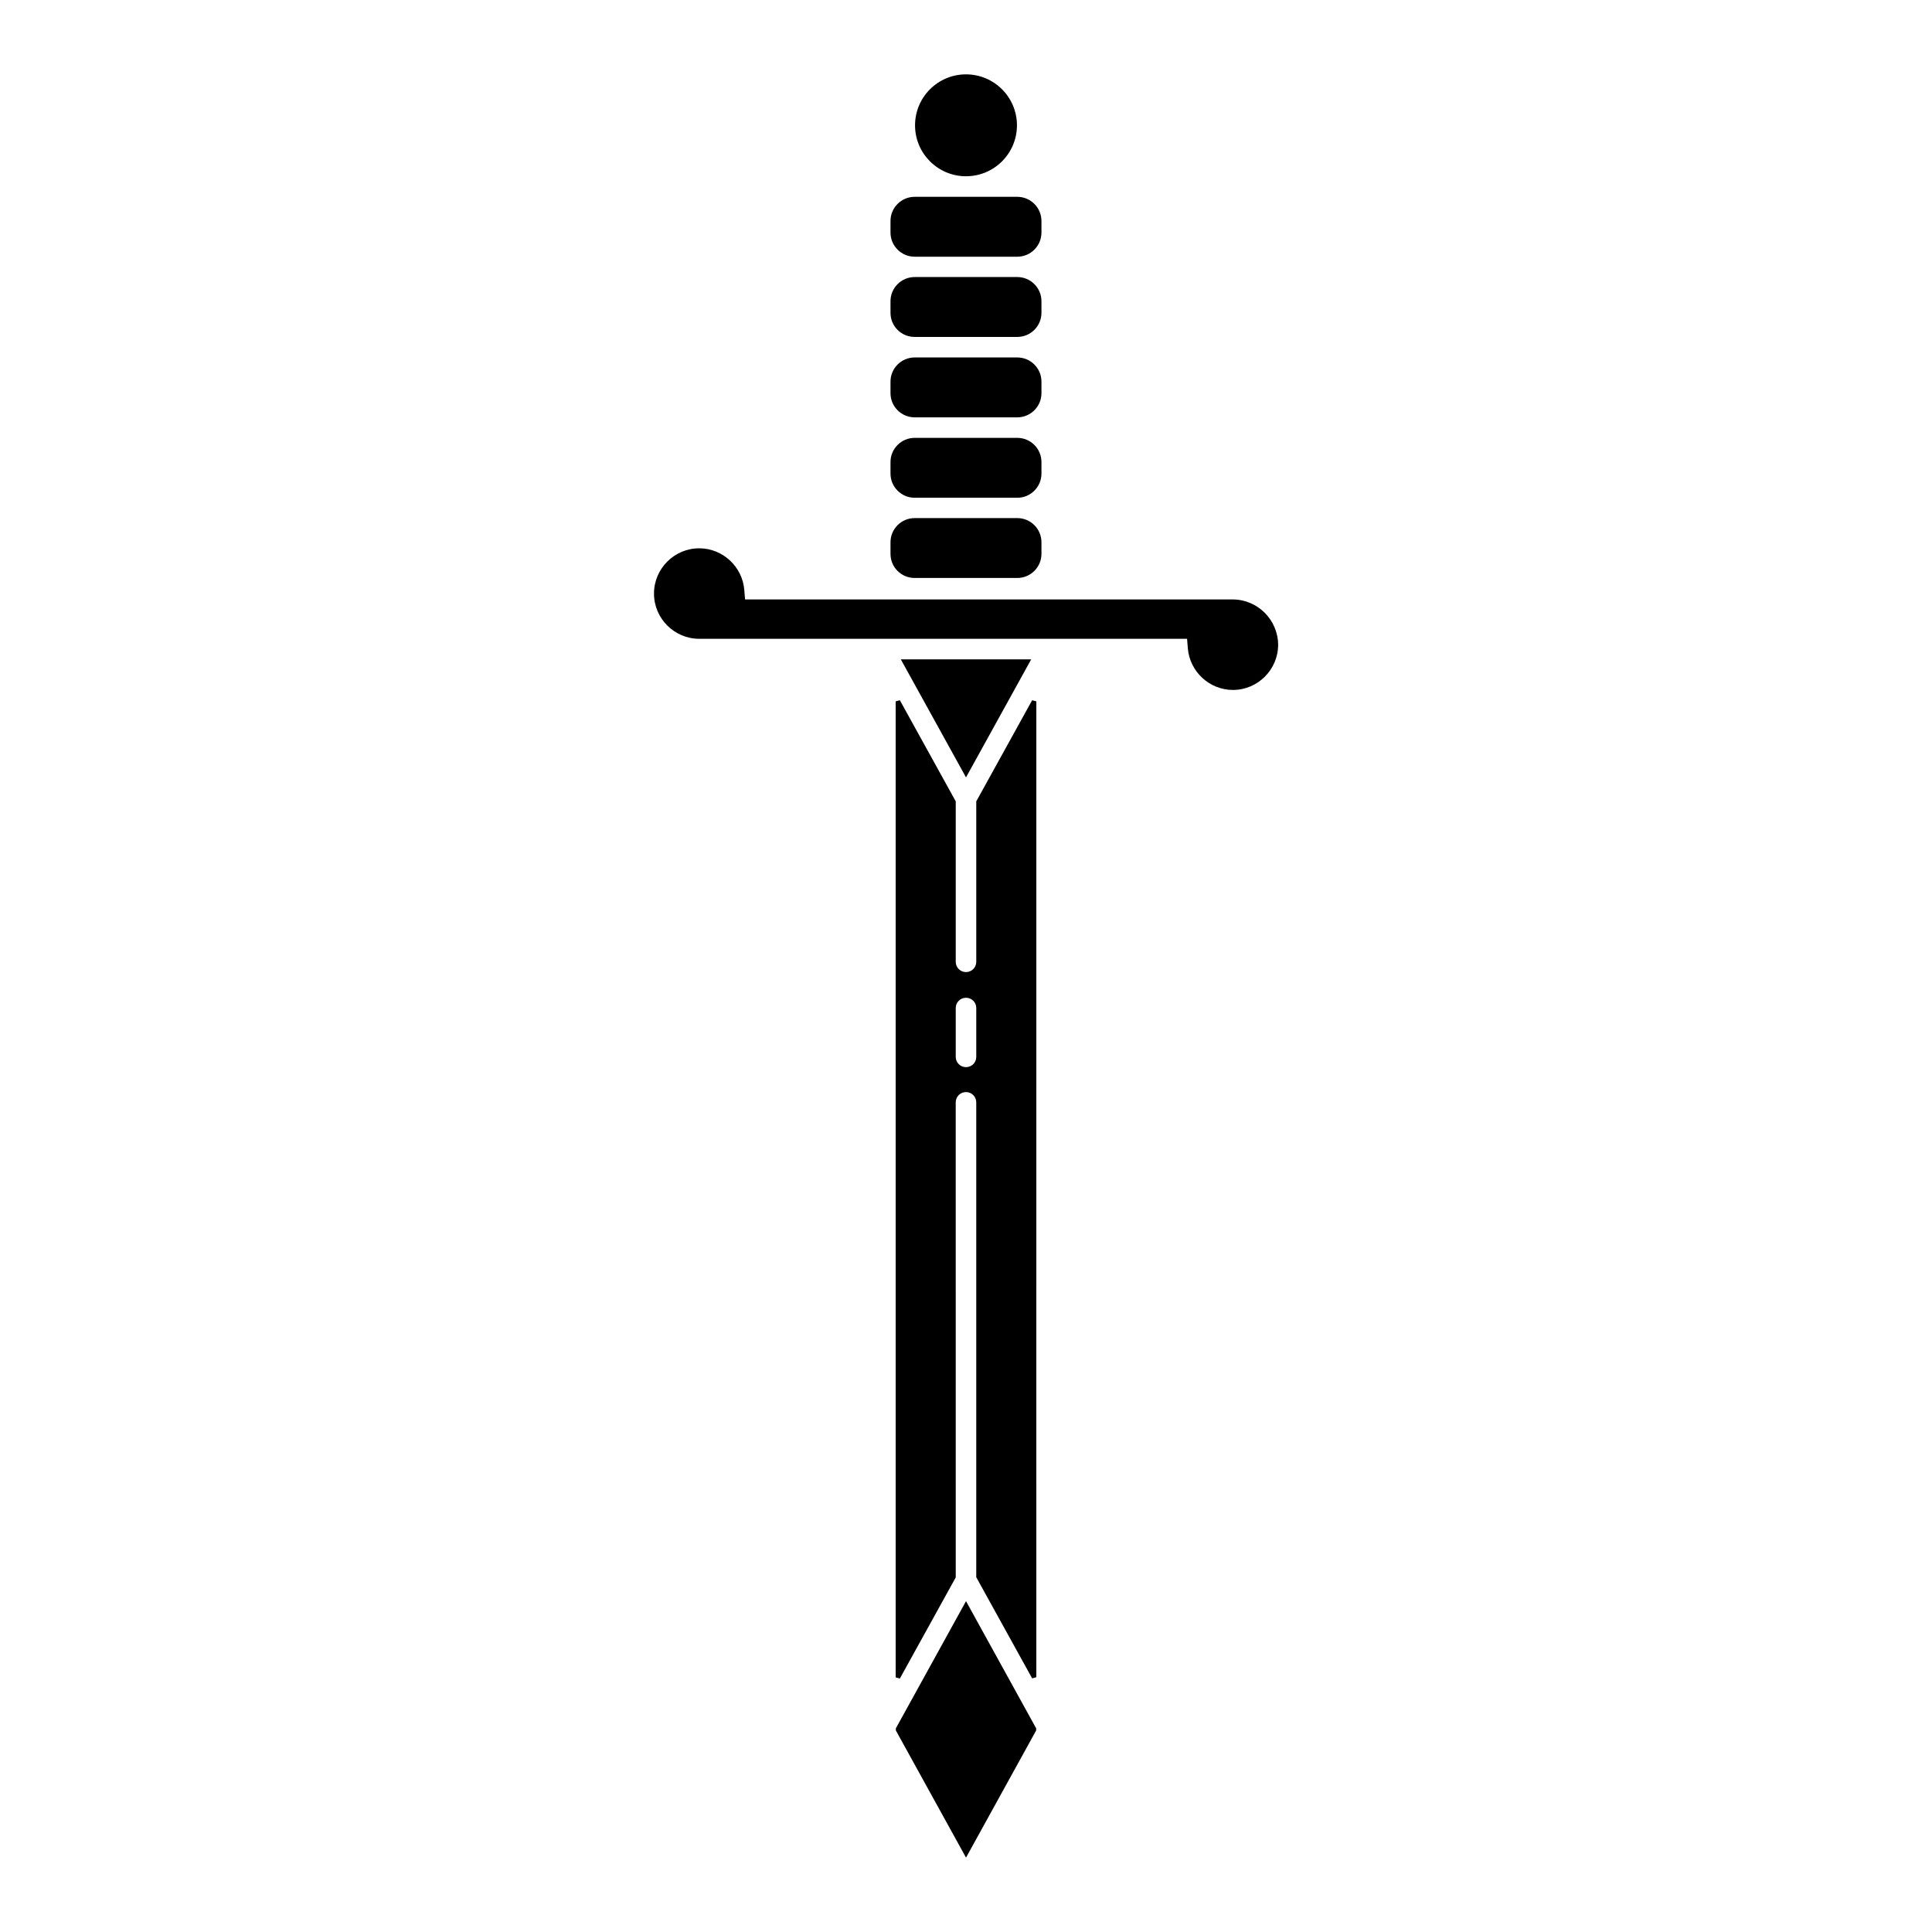
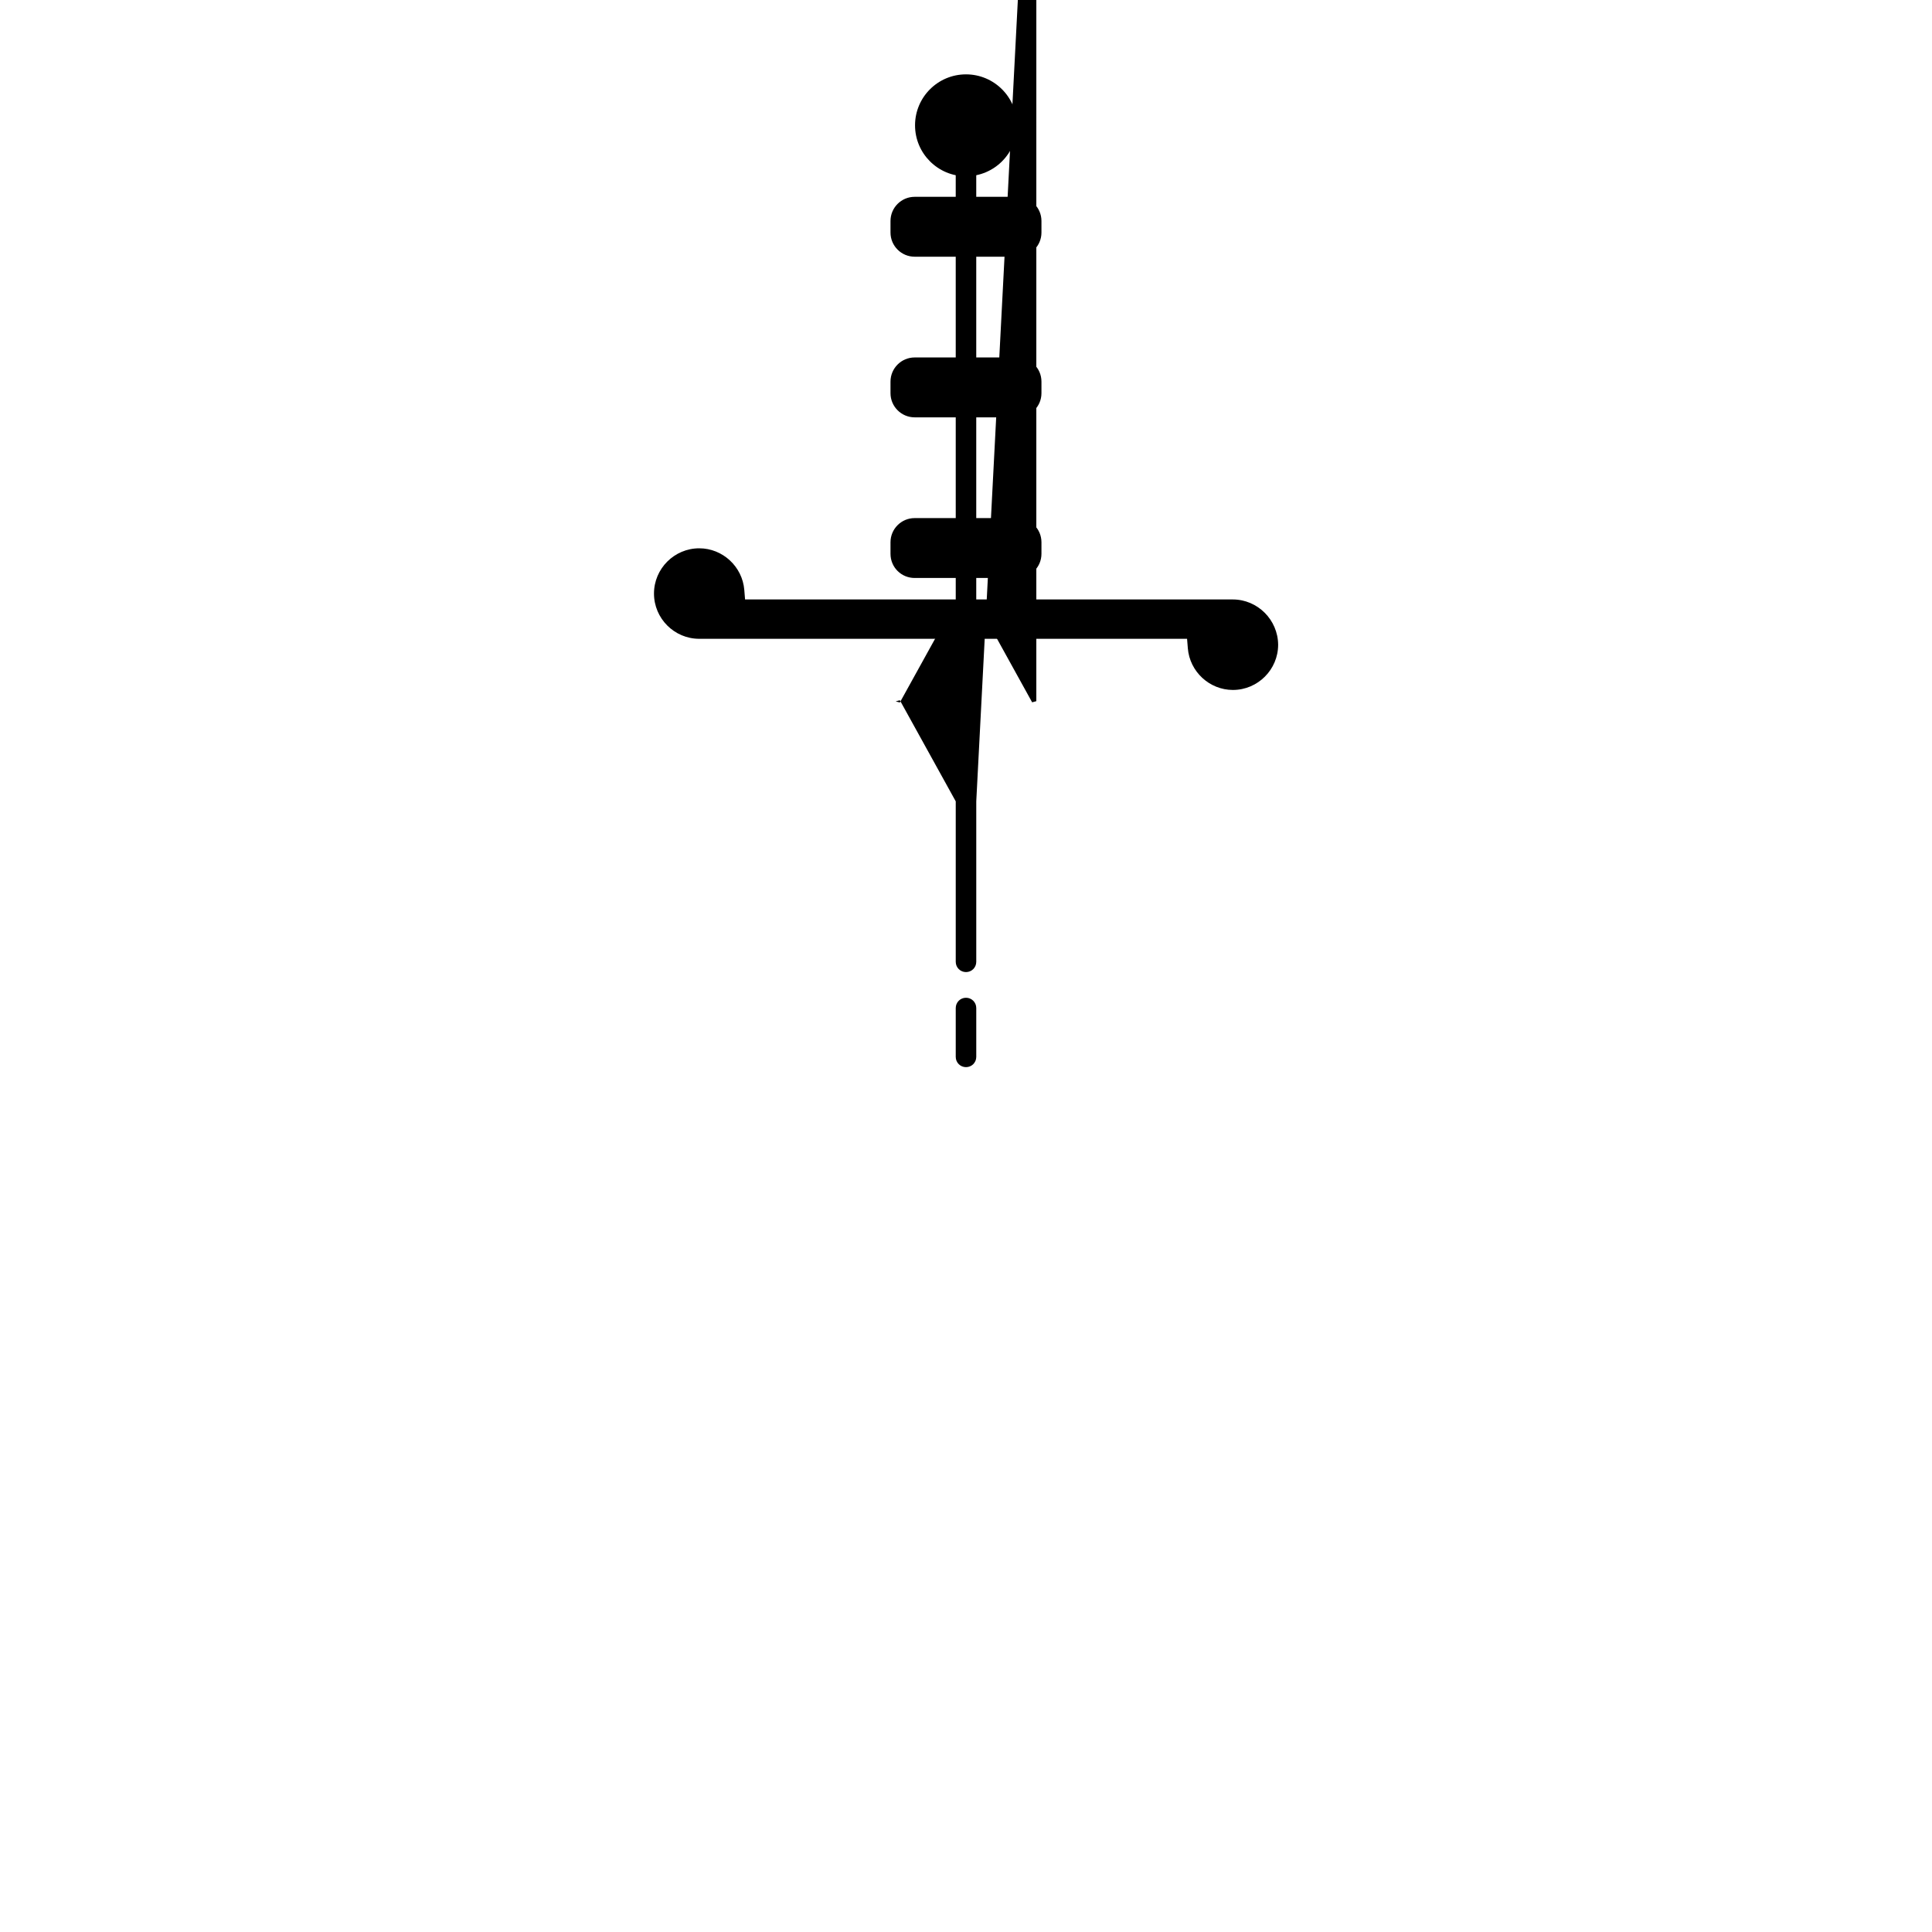
<svg xmlns="http://www.w3.org/2000/svg" fill="#000000" width="800px" height="800px" version="1.1" viewBox="144 144 512 512">
  <g>
    <path d="m386.39 254.6h27.207c3.527 0 6.398-2.871 6.398-6.398v-3.074c0-3.527-2.871-6.398-6.398-6.398h-27.207c-3.527 0-6.398 2.871-6.398 6.398v3.074c0 3.527 2.871 6.398 6.398 6.398z" />
-     <path d="m386.39 275.91h27.207c3.527 0 6.398-2.871 6.398-6.398v-3.074c0-3.527-2.871-6.398-6.398-6.398h-27.207c-3.527 0-6.398 2.871-6.398 6.398v3.074c0 3.527 2.871 6.398 6.398 6.398z" />
    <path d="m386.39 212.03h27.207c3.527 0 6.398-2.871 6.398-6.398v-3.074c0-3.527-2.871-6.398-6.398-6.398h-27.207c-3.527 0-6.398 2.871-6.398 6.398v3.074c0 3.527 2.871 6.398 6.398 6.398z" />
    <path d="m400 190.71c7.457 0 13.504-6.047 13.504-13.504-0.004-7.453-6.051-13.5-13.504-13.5-7.457 0-13.504 6.047-13.504 13.504 0 7.457 6.047 13.5 13.504 13.5z" />
-     <path d="m386.39 233.29h27.207c3.527 0 6.398-2.871 6.398-6.398v-3.074c0-3.527-2.871-6.398-6.398-6.398h-27.207c-3.527 0-6.398 2.871-6.398 6.398v3.074c0 3.574 2.871 6.398 6.398 6.398z" />
    <path d="m386.39 297.17h27.207c3.527 0 6.398-2.871 6.398-6.398v-3.074c0-3.527-2.871-6.398-6.398-6.398h-27.207c-3.527 0-6.398 2.871-6.398 6.398v3.074c0 3.578 2.871 6.398 6.398 6.398z" />
    <path d="m470.68 302.86h-129.23l-0.203-2.519c-0.504-6.195-5.742-11.035-11.941-11.035-6.602 0-11.992 5.391-11.992 11.992 0 6.602 5.391 11.992 11.992 11.992h129.28l0.203 2.519c0.504 6.195 5.742 11.035 11.941 11.035 6.602 0 11.992-5.391 11.992-11.992-0.055-6.602-5.445-11.992-12.043-11.992z" />
-     <path d="m381.41 602.03v0.555l18.594 33.703 18.59-33.703v-0.555l-18.59-33.707z" />
-     <path d="m417.28 318.73h-34.559l17.281 31.285z" />
-     <path d="m402.72 356.37v42.523c0 1.512-1.211 2.719-2.719 2.719-1.512 0-2.719-1.211-2.719-2.719v-42.523l-14.812-26.801-1.109 0.301v258.66l1.109 0.301 14.812-26.801-0.004-125.9c0-1.512 1.211-2.719 2.719-2.719 1.512 0 2.719 1.211 2.719 2.719v125.85l14.812 26.801 1.109-0.301 0.004-258.61-1.109-0.301zm0 67.715c0 1.512-1.211 2.719-2.719 2.719-1.512 0-2.719-1.211-2.719-2.719v-12.949c0-1.512 1.211-2.719 2.719-2.719 1.512 0 2.719 1.211 2.719 2.719z" />
+     <path d="m402.72 356.37v42.523c0 1.512-1.211 2.719-2.719 2.719-1.512 0-2.719-1.211-2.719-2.719v-42.523l-14.812-26.801-1.109 0.301l1.109 0.301 14.812-26.801-0.004-125.9c0-1.512 1.211-2.719 2.719-2.719 1.512 0 2.719 1.211 2.719 2.719v125.85l14.812 26.801 1.109-0.301 0.004-258.61-1.109-0.301zm0 67.715c0 1.512-1.211 2.719-2.719 2.719-1.512 0-2.719-1.211-2.719-2.719v-12.949c0-1.512 1.211-2.719 2.719-2.719 1.512 0 2.719 1.211 2.719 2.719z" />
  </g>
</svg>